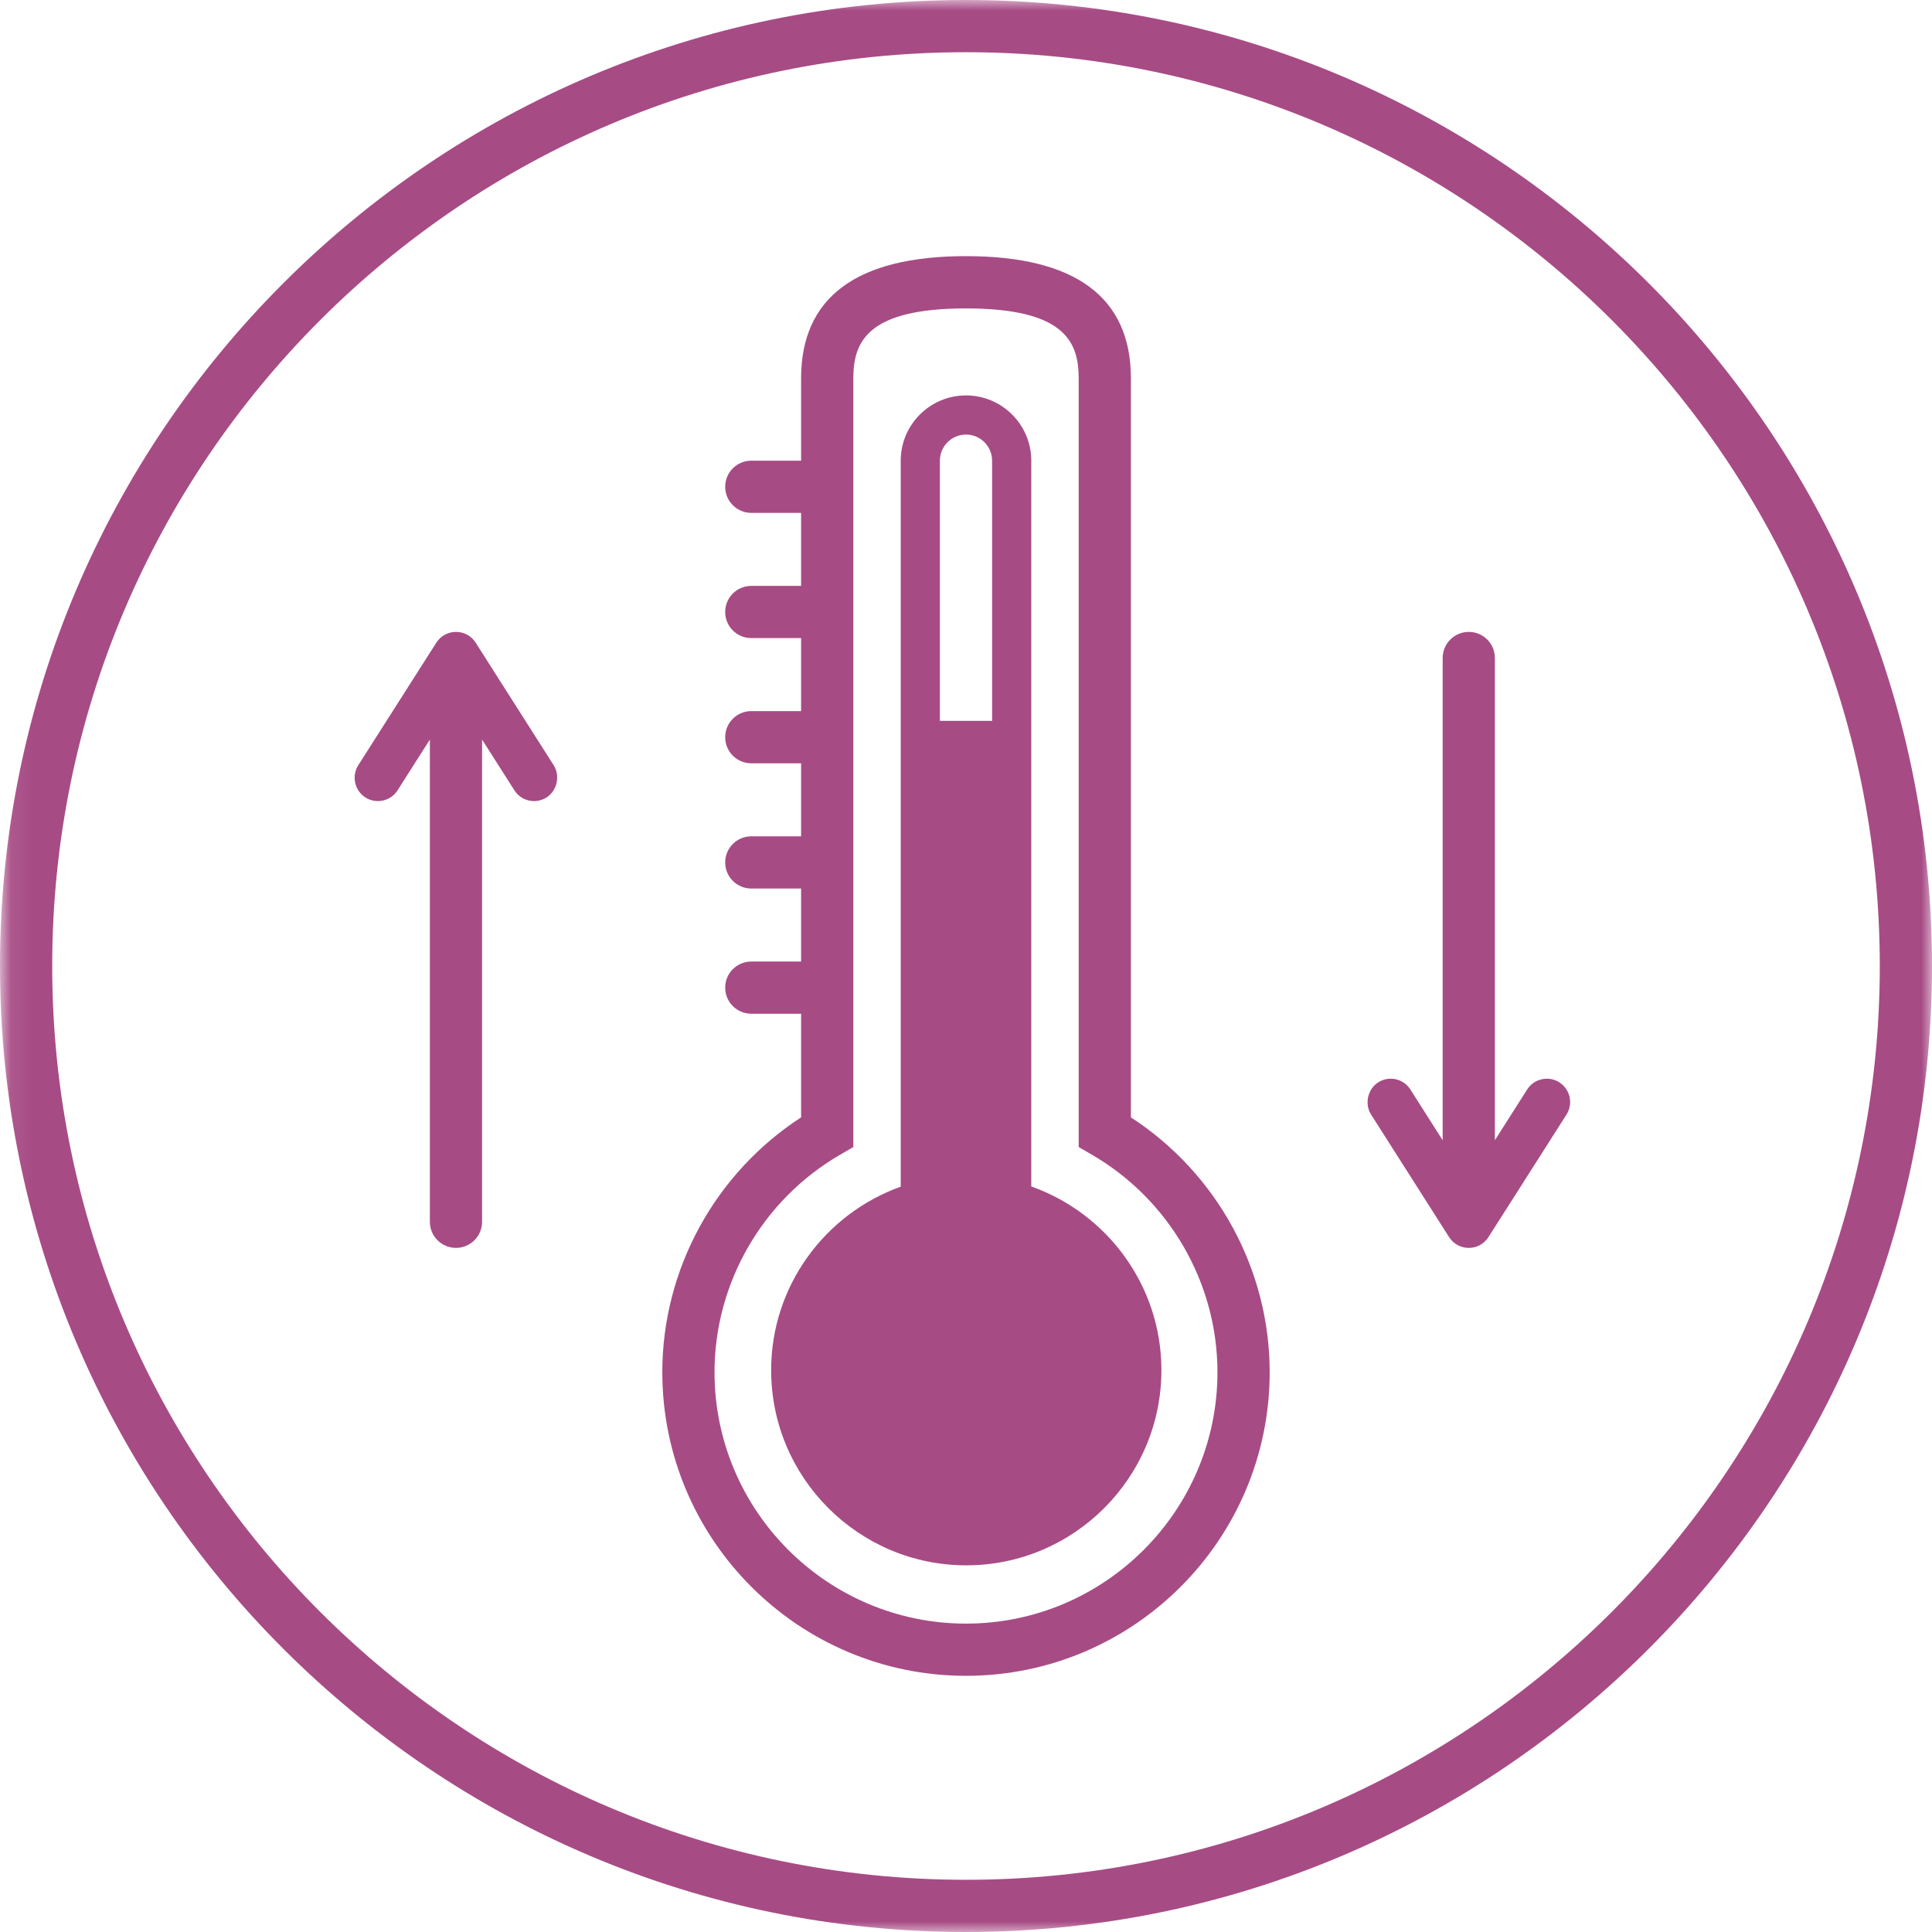
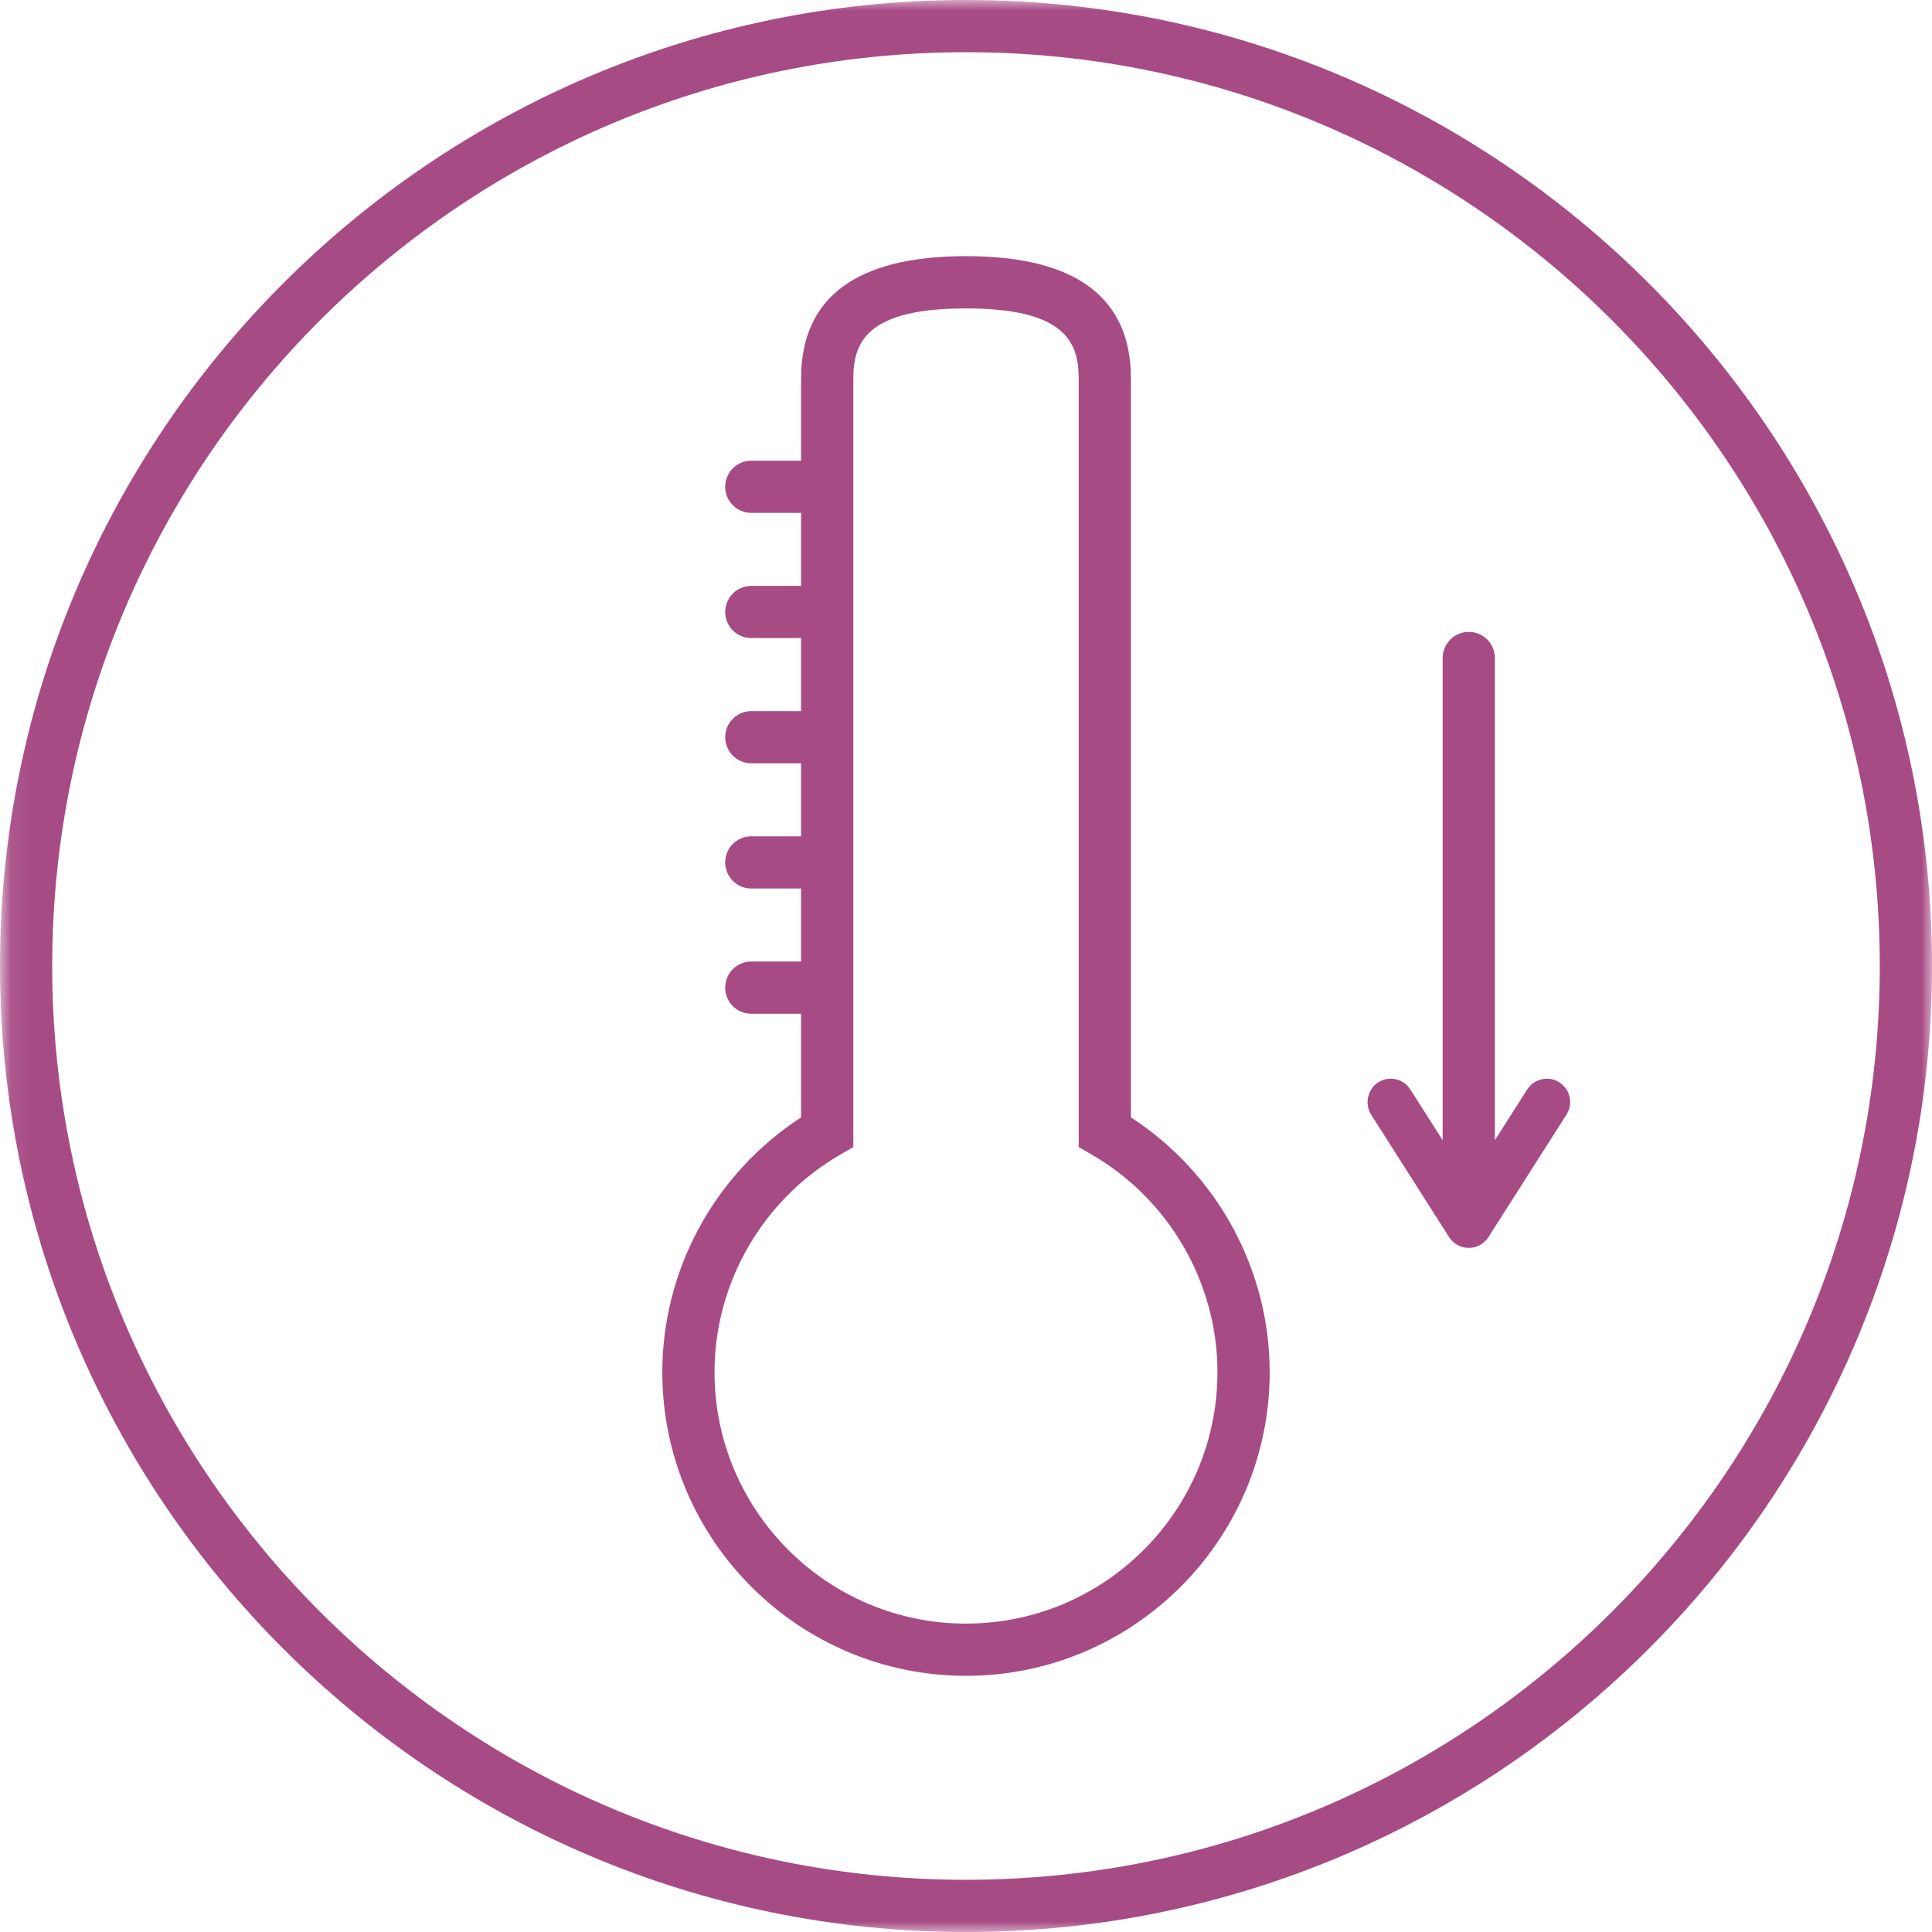
<svg xmlns="http://www.w3.org/2000/svg" height="90" viewBox="0 0 90 90" width="90">
  <mask id="a" fill="#fff">
    <path d="m.073 0h89.927v90h-89.927z" fill="#fff" fill-rule="evenodd" />
  </mask>
  <g fill="#a74b85" fill-rule="evenodd">
    <path d="m45 87.568c-23.472 0-42.568-19.096-42.568-42.568s19.096-42.568 42.568-42.568 42.568 19.096 42.568 42.568-19.096 42.568-42.568 42.568zm0-87.568c-24.813 0-45 20.187-45 45s20.187 45 45 45c24.814 0 45-20.187 45-45s-20.186-45-45-45z" mask="url(#a)" />
-     <path d="m22.158 29.937c-.201-.314-.542-.501-.916-.501-.372 0-.714.187-.916.502l-3.639 5.713c-.113.18-.167.381-.167.579 0 .36.178.711.501.918.244.156.535.207.819.144.283-.063.525-.232.681-.477l1.504-2.364v22.465c0 .673.545 1.216 1.216 1.216.671 0 1.216-.544 1.216-1.216v-22.465l1.504 2.363c.156.244.396.415.68.478.283.063.575.012.822-.146.486-.313.643-1.0.331-1.496z" />
    <path d="m71.822 50.276c-.283.063-.525.232-.681.477l-1.504 2.364v-22.465c0-.673-.544-1.216-1.216-1.216-.671 0-1.216.544-1.216 1.216v22.465l-1.504-2.363c-.154-.244-.396-.415-.68-.478-.283-.063-.575-.012-.822.146-.486.313-.643 1-.33 1.496l3.636 5.713c.201.314.542.501.916.501s.715-.187.916-.502l3.639-5.713c.113-.18.168-.381.168-.579 0-.36-.179-.711-.502-.918-.244-.156-.535-.207-.819-.144" />
    <path d="m45 75.634c-6.458 0-11.715-5.255-11.715-11.713 0-4.158 2.245-8.043 5.859-10.135l.607-.351v-35.805c0-1.694.635-3.263 5.249-3.263s5.25 1.569 5.25 3.263v35.805l.607.351c3.612 2.092 5.857 5.976 5.857 10.135 0 6.458-5.255 11.713-11.715 11.713zm7.682-23.581v-34.424c0-3.779-2.583-5.697-7.682-5.697-5.097 0-7.682 1.918-7.682 5.697v3.831h-2.319c-.673 0-1.217.544-1.217 1.216 0 .671.545 1.216 1.217 1.216h2.319v3.401h-2.319c-.673 0-1.217.545-1.217 1.216 0 .673.545 1.216 1.217 1.216h2.319v3.401h-2.319c-.673 0-1.217.545-1.217 1.216 0 .673.545 1.216 1.217 1.216h2.319v3.401h-2.319c-.673 0-1.217.544-1.217 1.216 0 .673.545 1.216 1.217 1.216h2.319v3.401h-2.319c-.673 0-1.217.544-1.217 1.216 0 .673.545 1.216 1.217 1.216h2.319v4.828c-4.005 2.599-6.465 7.081-6.465 11.868 0 7.801 6.346 14.146 14.147 14.146s14.147-6.345 14.147-14.146c0-4.787-2.459-9.269-6.465-11.868z" />
-     <path d="m45 20.244c.671 0 1.216.545 1.216 1.216v12.12h-2.432v-12.12c0-.671.544-1.216 1.216-1.216zm3.041 35.025v-33.808c0-1.676-1.365-3.041-3.041-3.041-1.677 0-3.041 1.365-3.041 3.041v33.818c-3.512 1.258-6.036 4.611-6.036 8.55 0 5.013 4.078 9.09 9.09 9.09s9.09-4.077 9.09-9.09c0-3.949-2.537-7.308-6.063-8.56z" />
  </g>
</svg>